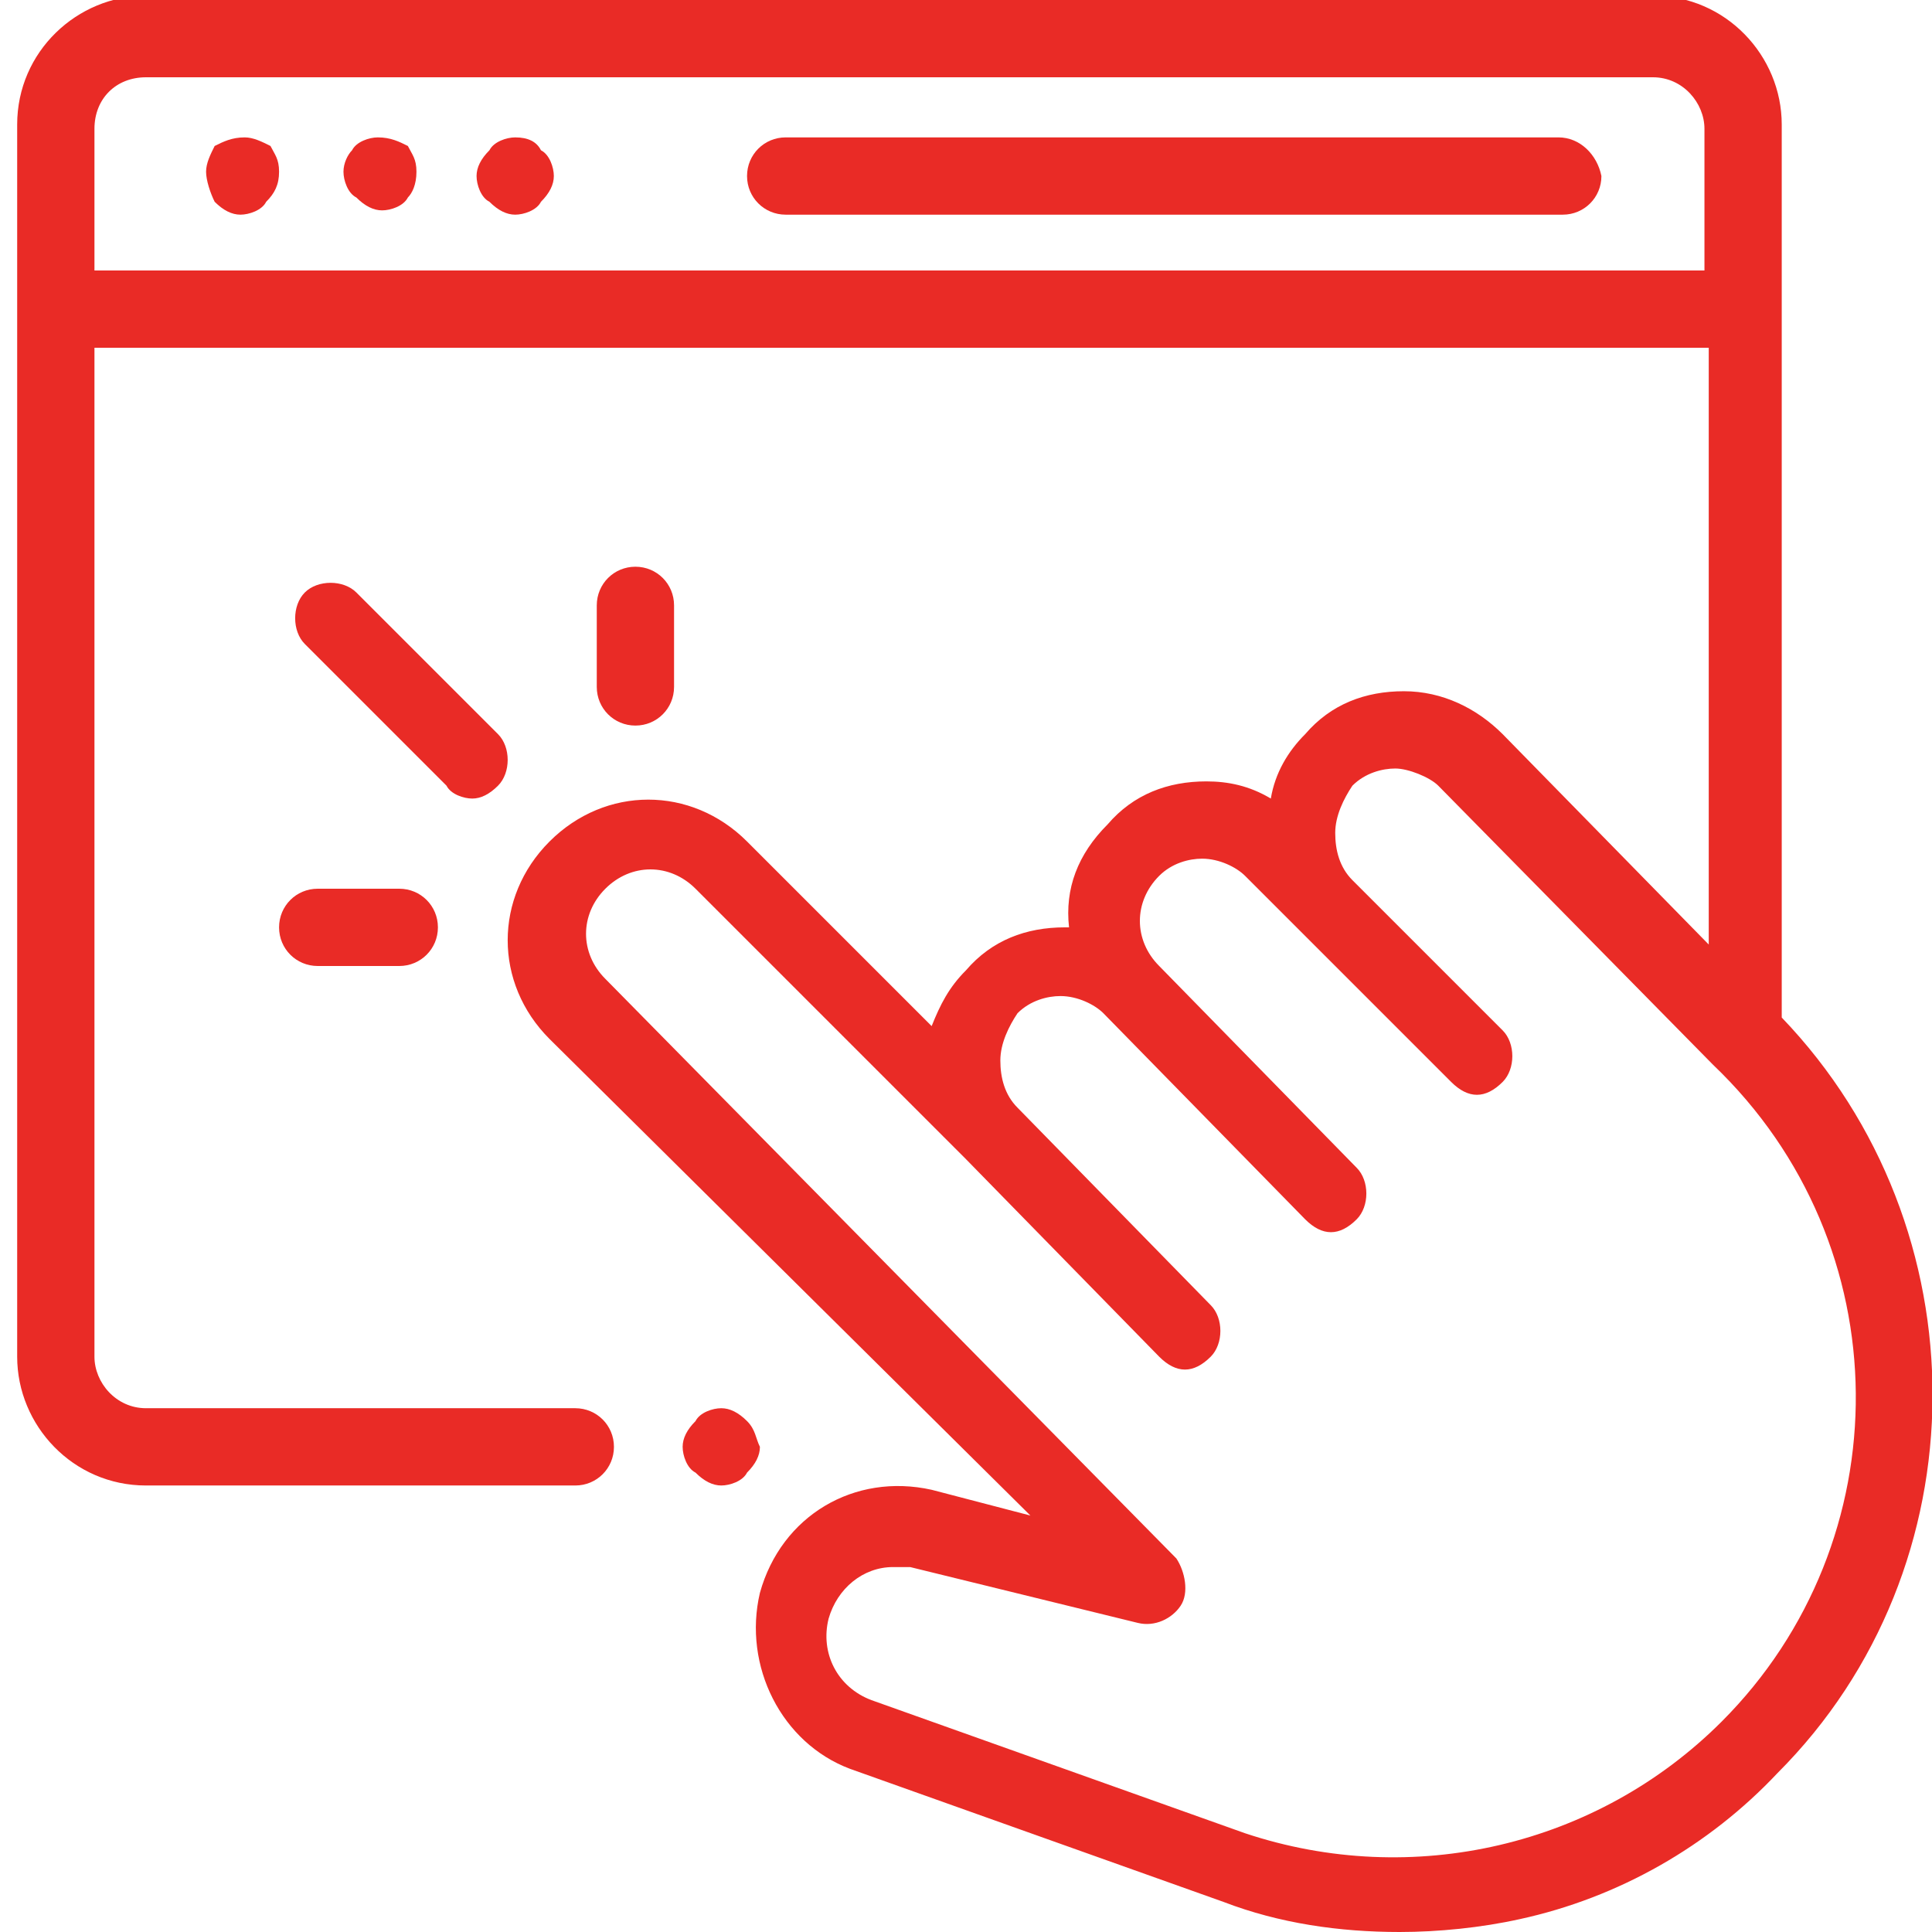
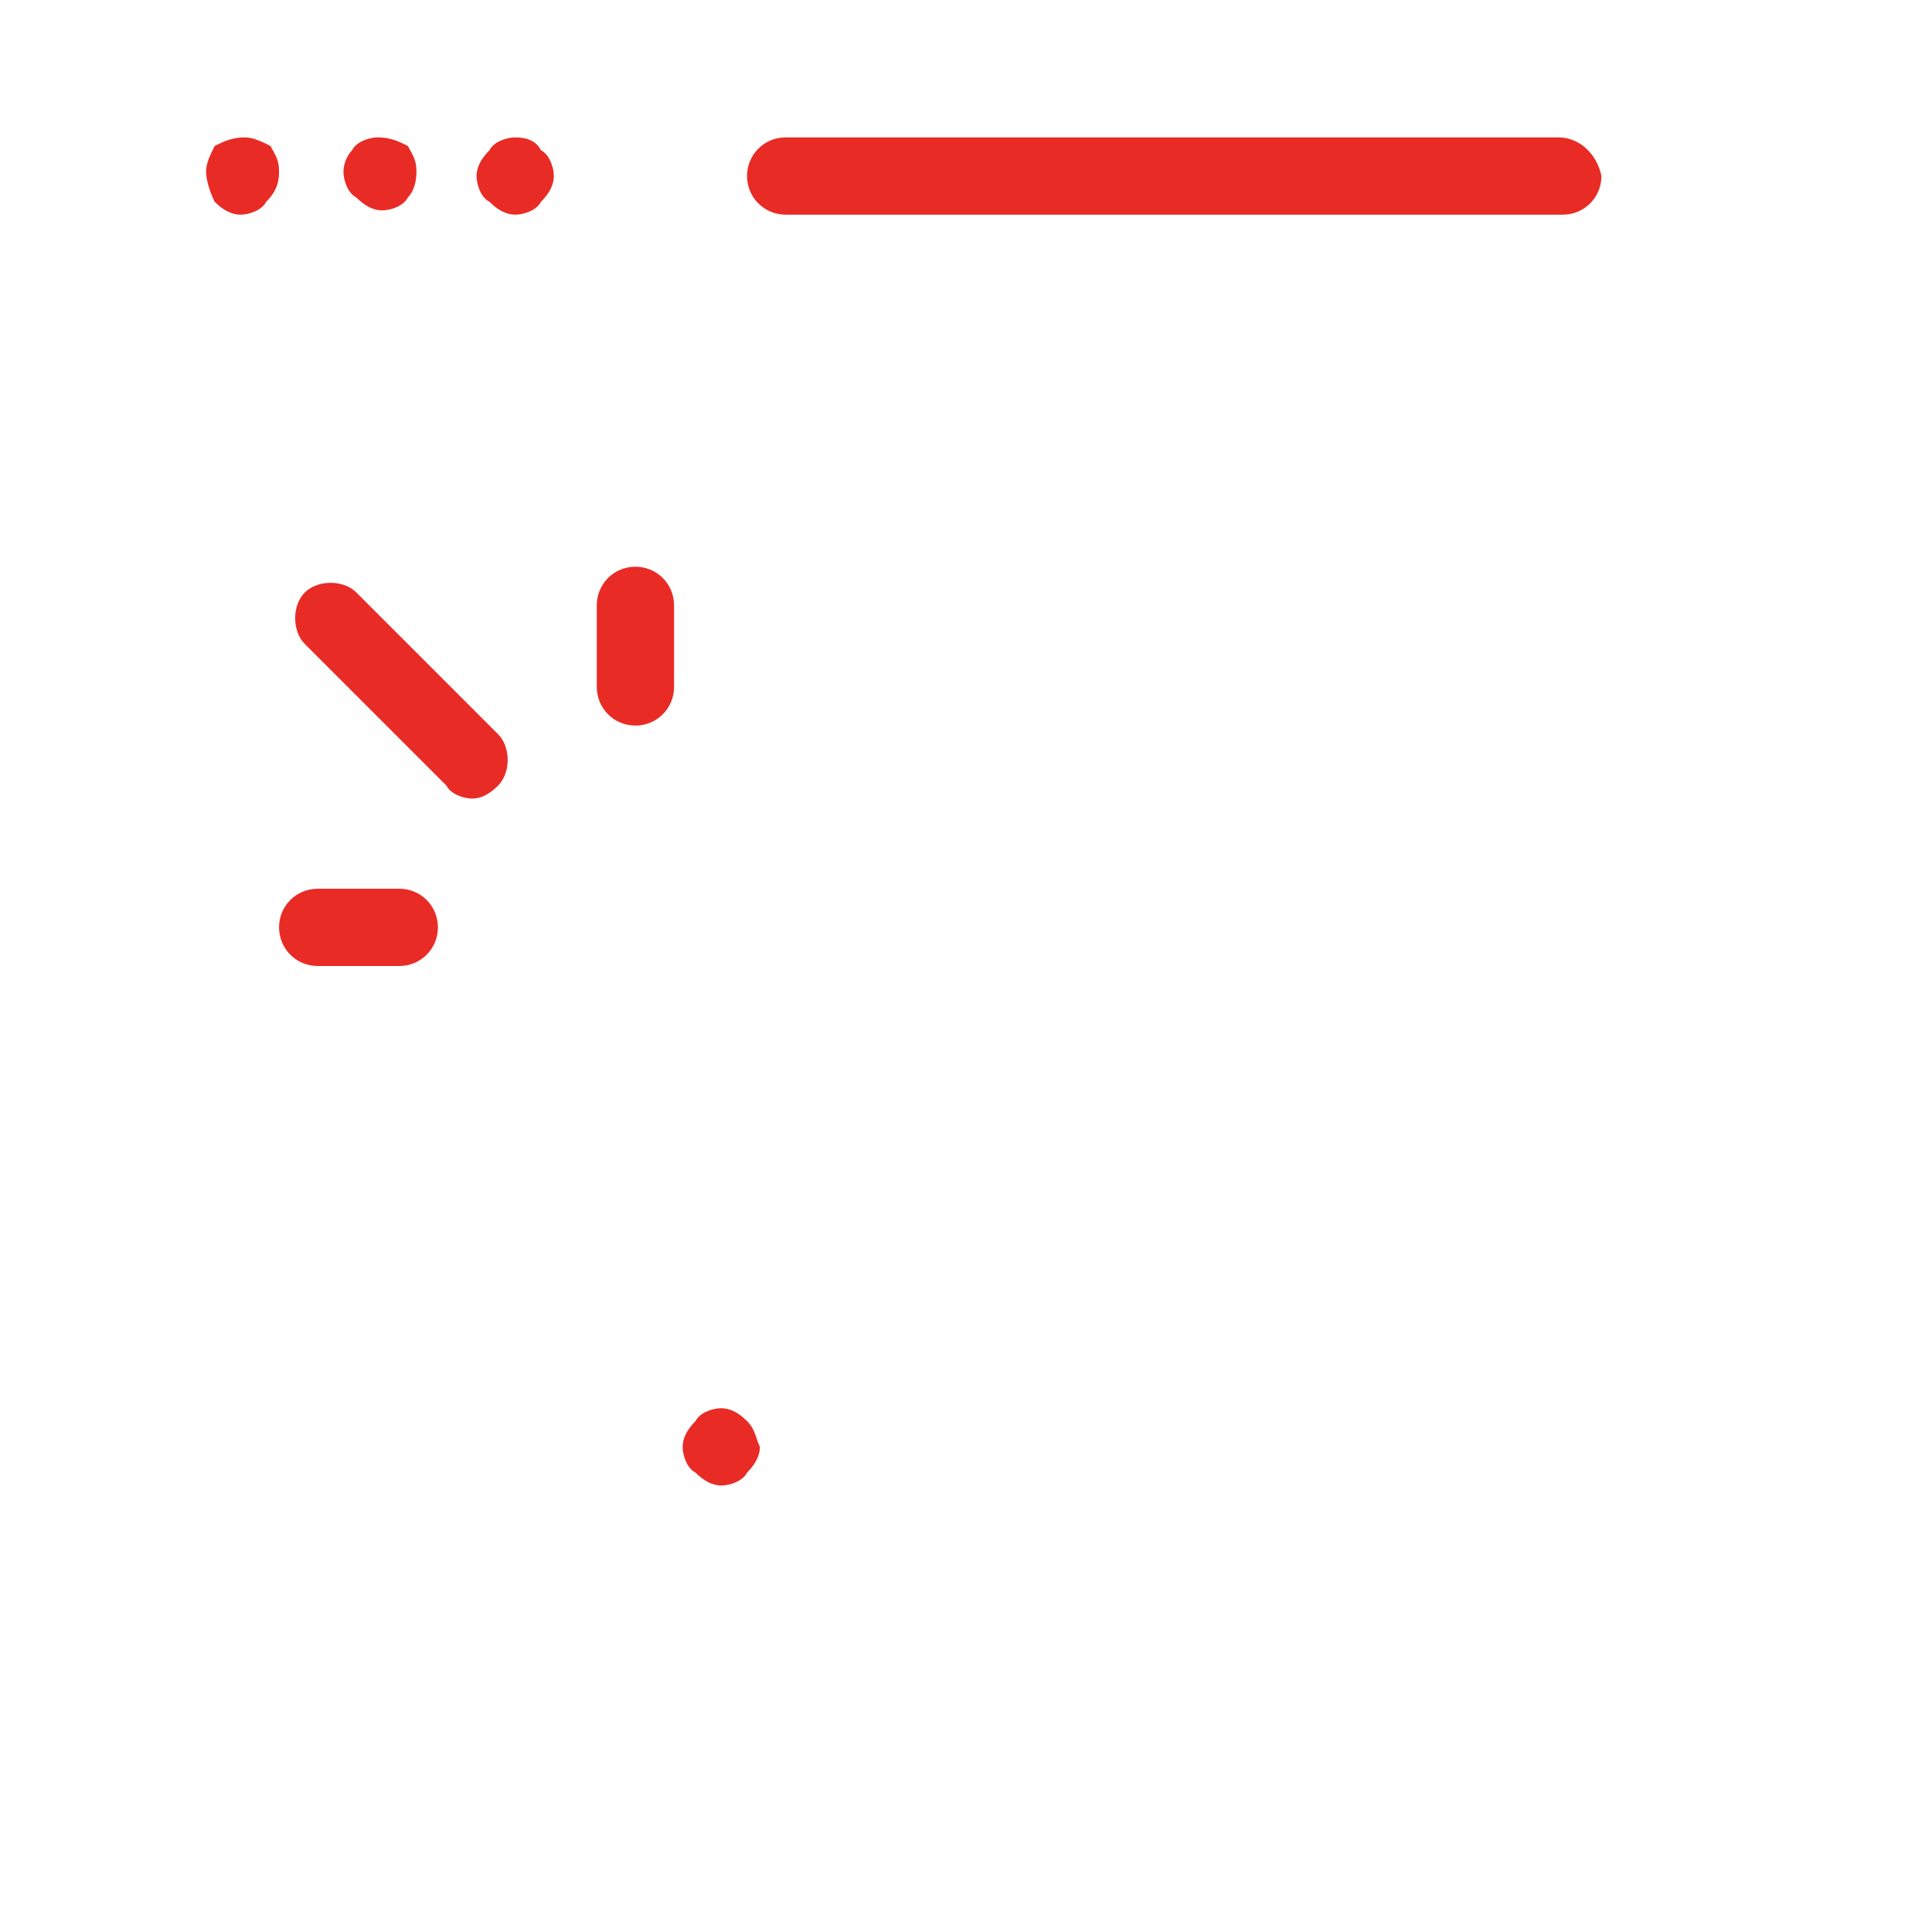
<svg xmlns="http://www.w3.org/2000/svg" version="1.1" id="Layer_1" x="0px" y="0px" width="45px" height="45px" viewBox="0 0 45 45" style="enable-background:new 0 0 45 45;" xml:space="preserve">
  <style type="text/css">
	.st0{fill:#E92B26;}
</style>
  <g>
    <path class="st0" d="M36.3,3.2H18.3c-0.5,0-0.9,0.4-0.9,0.9c0,0.5,0.4,0.9,0.9,0.9h18.1c0.5,0,0.9-0.4,0.9-0.9   C37.2,3.6,36.8,3.2,36.3,3.2z" />
    <path class="st0" d="M8.8,3.2c-0.2,0-0.5,0.1-0.6,0.3C8.1,3.6,8,3.8,8,4s0.1,0.5,0.3,0.6c0.2,0.2,0.4,0.3,0.6,0.3s0.5-0.1,0.6-0.3   C9.6,4.5,9.7,4.3,9.7,4S9.6,3.6,9.5,3.4C9.3,3.3,9.1,3.2,8.8,3.2z" />
    <path class="st0" d="M5.7,3.2C5.4,3.2,5.2,3.3,5,3.4C4.9,3.6,4.8,3.8,4.8,4S4.9,4.5,5,4.7c0.2,0.2,0.4,0.3,0.6,0.3s0.5-0.1,0.6-0.3   C6.4,4.5,6.5,4.3,6.5,4S6.4,3.6,6.3,3.4C6.1,3.3,5.9,3.2,5.7,3.2z" />
    <path class="st0" d="M12,3.2c-0.2,0-0.5,0.1-0.6,0.3c-0.2,0.2-0.3,0.4-0.3,0.6s0.1,0.5,0.3,0.6c0.2,0.2,0.4,0.3,0.6,0.3   c0.2,0,0.5-0.1,0.6-0.3c0.2-0.2,0.3-0.4,0.3-0.6s-0.1-0.5-0.3-0.6C12.5,3.3,12.3,3.2,12,3.2z" />
    <path class="st0" d="M17.4,33.1c-0.2-0.2-0.4-0.3-0.6-0.3s-0.5,0.1-0.6,0.3c-0.2,0.2-0.3,0.4-0.3,0.6s0.1,0.5,0.3,0.6   c0.2,0.2,0.4,0.3,0.6,0.3s0.5-0.1,0.6-0.3c0.2-0.2,0.3-0.4,0.3-0.6C17.6,33.5,17.6,33.3,17.4,33.1z" />
-     <path class="st0" d="M41.5,23.7C41.5,23.7,41.5,23.7,41.5,23.7l0-20.8c0-1.6-1.3-3-3-3H3.4c-1.6,0-3,1.3-3,3v28.7c0,1.6,1.3,3,3,3   h10c0.5,0,0.9-0.4,0.9-0.9s-0.4-0.9-0.9-0.9h-10c-0.7,0-1.2-0.6-1.2-1.2V8.1c0,0,0,0,0,0h37.6V22l-4.8-4.9c-0.6-0.6-1.4-1-2.3-1   c-0.9,0-1.7,0.3-2.3,1c-0.4,0.4-0.7,0.9-0.8,1.5c-0.5-0.3-1-0.4-1.5-0.4c-0.9,0-1.7,0.3-2.3,1c-0.7,0.7-1,1.5-0.9,2.4   c0,0-0.1,0-0.1,0c-0.9,0-1.7,0.3-2.3,1c-0.4,0.4-0.6,0.8-0.8,1.3l-4.3-4.3c-1.3-1.3-3.3-1.3-4.6,0c-1.3,1.3-1.3,3.3,0,4.6L24,35.3   l-2.3-0.6c-1.8-0.4-3.5,0.6-4,2.4c-0.4,1.7,0.5,3.5,2.1,4.1l8.7,3.1c1.3,0.5,2.7,0.7,4.1,0.7c0.9,0,1.9-0.1,2.8-0.3   c2.3-0.5,4.4-1.7,6-3.4C46.2,36.5,46.2,28.6,41.5,23.7z M2.2,6.3C2.2,6.3,2.2,6.3,2.2,6.3l0-3.3c0-0.7,0.5-1.2,1.2-1.2h35.1   c0.7,0,1.2,0.6,1.2,1.2v3.3H2.2z M40.1,40.1c-2.9,2.9-7.2,3.9-11.1,2.6l-8.7-3.1c-0.8-0.3-1.2-1.1-1-1.9c0.2-0.7,0.8-1.2,1.5-1.2   c0.1,0,0.3,0,0.4,0l5.3,1.3c0.4,0.1,0.8-0.1,1-0.4c0.2-0.3,0.1-0.8-0.1-1.1L14.1,22.8c-0.6-0.6-0.6-1.5,0-2.1   c0.6-0.6,1.5-0.6,2.1,0l6.3,6.3c0,0,0,0,0,0l4.5,4.6c0.2,0.2,0.4,0.3,0.6,0.3c0.2,0,0.4-0.1,0.6-0.3c0.3-0.3,0.3-0.9,0-1.2   l-4.5-4.6c0,0,0,0,0,0c-0.3-0.3-0.4-0.7-0.4-1.1c0-0.4,0.2-0.8,0.4-1.1c0.3-0.3,0.7-0.4,1-0.4c0.4,0,0.8,0.2,1,0.4l4.7,4.8   c0.2,0.2,0.4,0.3,0.6,0.3s0.4-0.1,0.6-0.3c0.3-0.3,0.3-0.9,0-1.2L27,22.5c-0.6-0.6-0.6-1.5,0-2.1c0.3-0.3,0.7-0.4,1-0.4   c0.4,0,0.8,0.2,1,0.4l1.3,1.3c0,0,0,0,0,0l3.5,3.5c0.2,0.2,0.4,0.3,0.6,0.3s0.4-0.1,0.6-0.3c0.3-0.3,0.3-0.9,0-1.2l-3.5-3.5   c-0.3-0.3-0.4-0.7-0.4-1.1c0-0.4,0.2-0.8,0.4-1.1c0.3-0.3,0.7-0.4,1-0.4s0.8,0.2,1,0.4l6.4,6.5C44.3,29,44.3,35.9,40.1,40.1z" />
    <path class="st0" d="M15.7,16v-1.9c0-0.5-0.4-0.9-0.9-0.9c-0.5,0-0.9,0.4-0.9,0.9V16c0,0.5,0.4,0.9,0.9,0.9   C15.3,16.9,15.7,16.5,15.7,16z" />
    <path class="st0" d="M7.4,20.7c-0.5,0-0.9,0.4-0.9,0.9c0,0.5,0.4,0.9,0.9,0.9h1.9c0.5,0,0.9-0.4,0.9-0.9c0-0.5-0.4-0.9-0.9-0.9H7.4   z" />
    <path class="st0" d="M11,18.6c0.2,0,0.4-0.1,0.6-0.3c0.3-0.3,0.3-0.9,0-1.2l-3.3-3.3c-0.3-0.3-0.9-0.3-1.2,0   c-0.3,0.3-0.3,0.9,0,1.2l3.3,3.3C10.5,18.5,10.8,18.6,11,18.6z" />
  </g>
</svg>